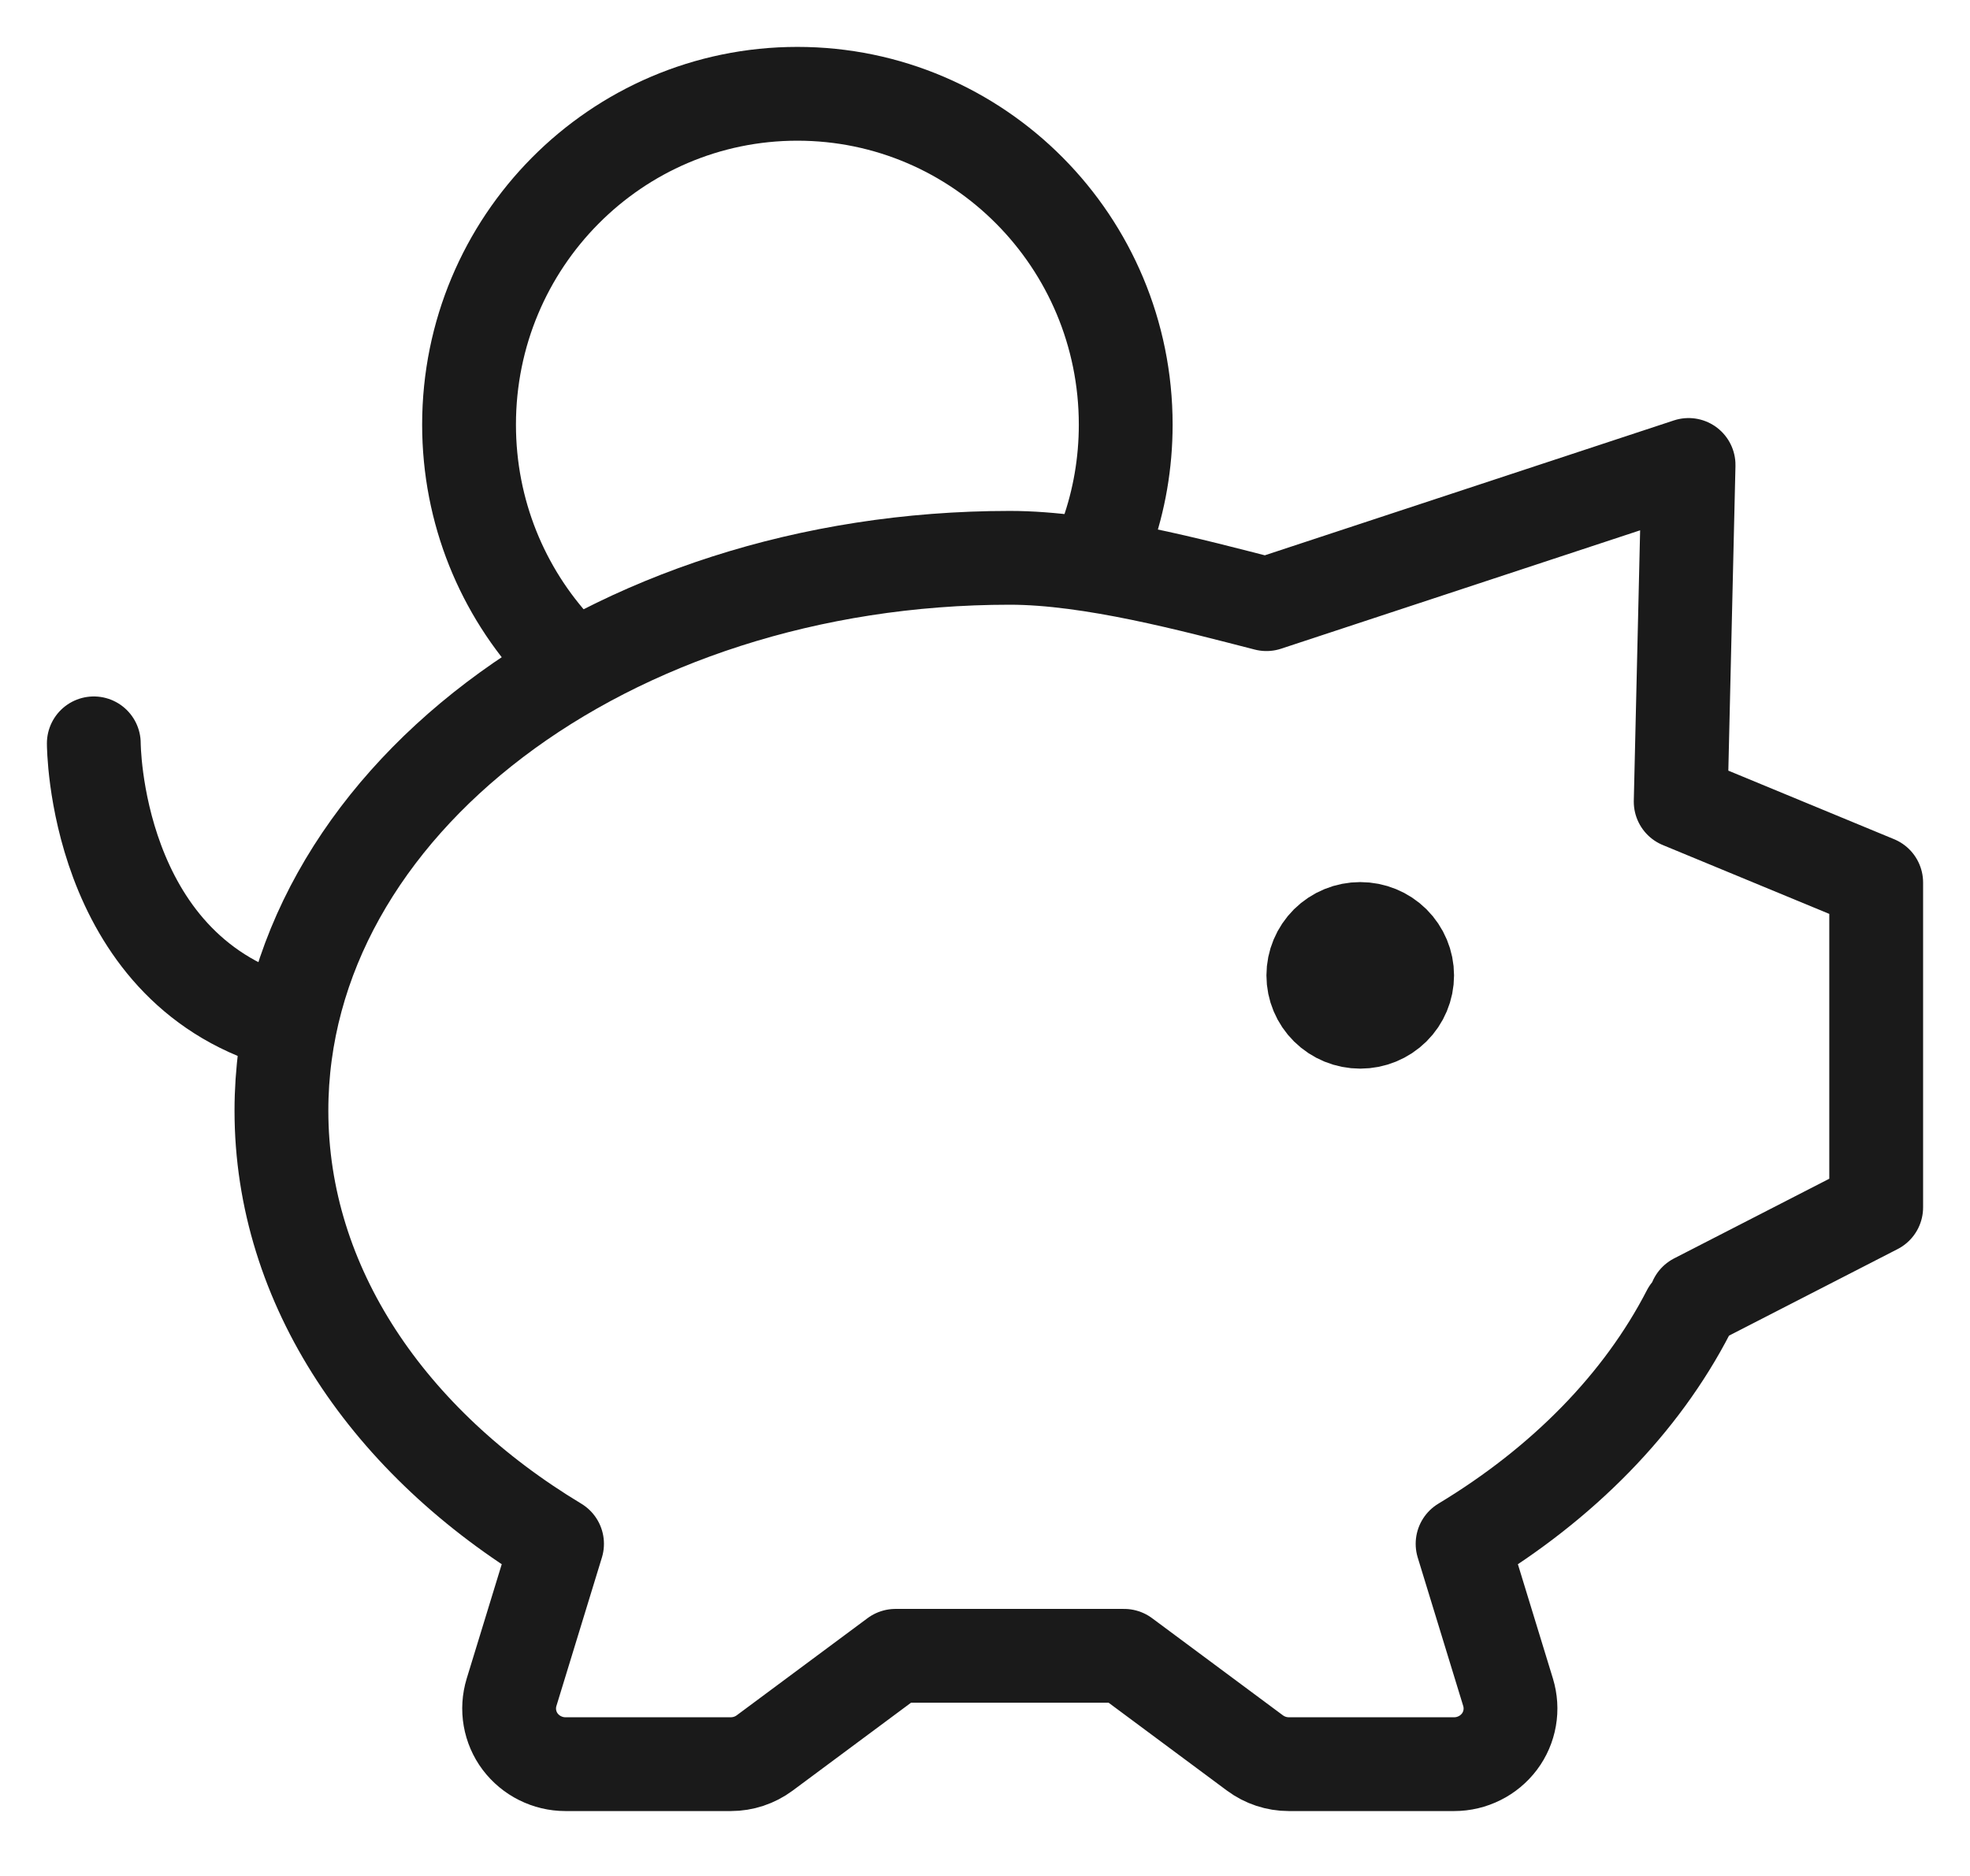
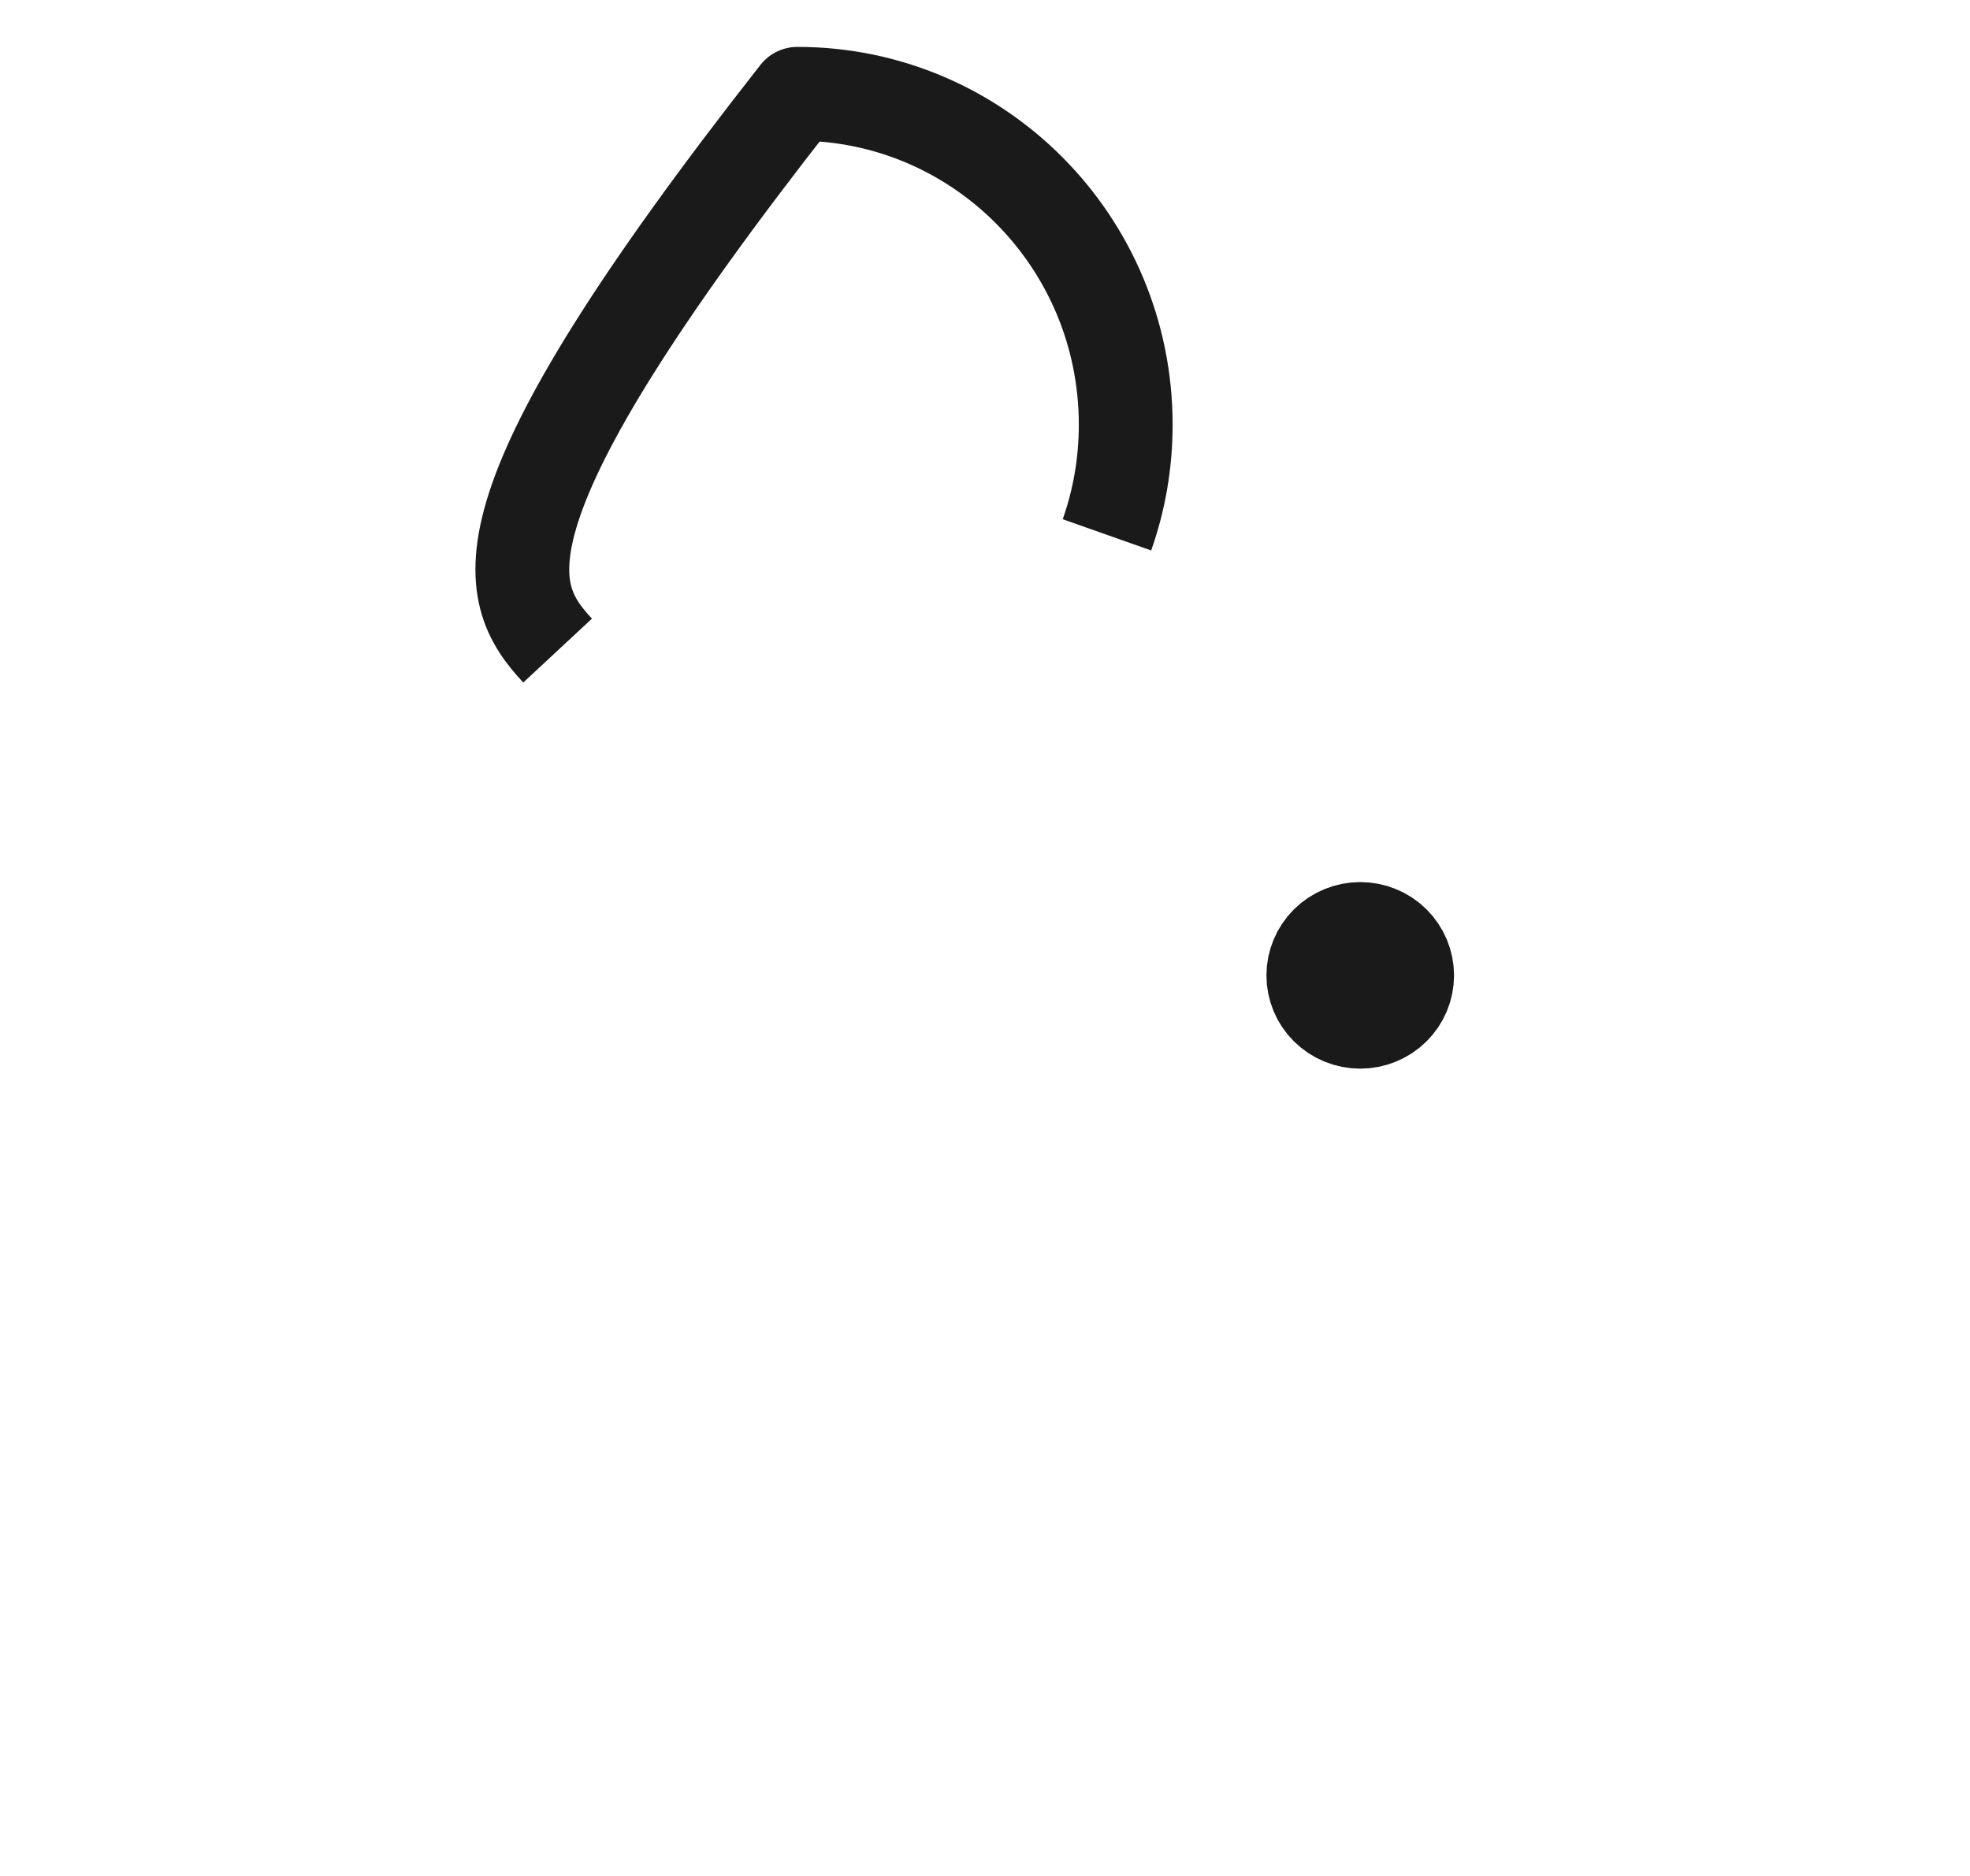
<svg xmlns="http://www.w3.org/2000/svg" width="21" height="20" viewBox="0 0 21 20" fill="none">
-   <path d="M18 13.985C17.496 14.964 16.658 15.816 15.591 16.459L16.076 18.042C16.103 18.131 16.109 18.225 16.093 18.316C16.077 18.407 16.04 18.494 15.984 18.568C15.928 18.642 15.855 18.703 15.772 18.744C15.688 18.786 15.596 18.808 15.502 18.808H13.738C13.608 18.808 13.482 18.766 13.378 18.689L11.983 17.653H9.546L8.151 18.689C8.047 18.766 7.921 18.808 7.791 18.808H6.027C5.933 18.808 5.841 18.786 5.757 18.744C5.674 18.703 5.601 18.642 5.545 18.568C5.489 18.494 5.452 18.407 5.436 18.316C5.42 18.225 5.426 18.131 5.453 18.042L5.938 16.459C4.148 15.38 3 13.712 3 11.841C3 8.586 6.476 5.947 10.765 5.947C11.634 5.947 12.72 6.241 13.5 6.441L18 4.957L17.916 8.547L20 9.409V12.872L18.074 13.861" stroke="#1A1A1A" stroke-linecap="round" stroke-linejoin="round" />
  <path d="M14.5 10.893C14.367 10.893 14.24 10.841 14.146 10.748C14.053 10.656 14 10.53 14 10.399C14 10.268 14.053 10.142 14.146 10.049C14.24 9.956 14.367 9.904 14.5 9.904C14.633 9.904 14.76 9.956 14.854 10.049C14.947 10.142 15 10.268 15 10.399C15 10.53 14.947 10.656 14.854 10.748C14.76 10.841 14.633 10.893 14.5 10.893Z" fill="#1A1A1A" stroke="#1A1A1A" stroke-linecap="round" stroke-linejoin="round" />
-   <path d="M1 7.925C1 7.925 1 10.3 3 10.893" stroke="#1A1A1A" stroke-linecap="round" stroke-linejoin="round" />
-   <path d="M11.8 5.702C11.93 5.334 12 4.939 12 4.527C12 2.579 10.433 1 8.5 1C6.567 1 5 2.579 5 4.527C5 5.458 5.358 6.306 5.944 6.936" stroke="#1A1A1A" stroke-linejoin="round" />
+   <path d="M11.8 5.702C11.93 5.334 12 4.939 12 4.527C12 2.579 10.433 1 8.5 1C5 5.458 5.358 6.306 5.944 6.936" stroke="#1A1A1A" stroke-linejoin="round" />
</svg>